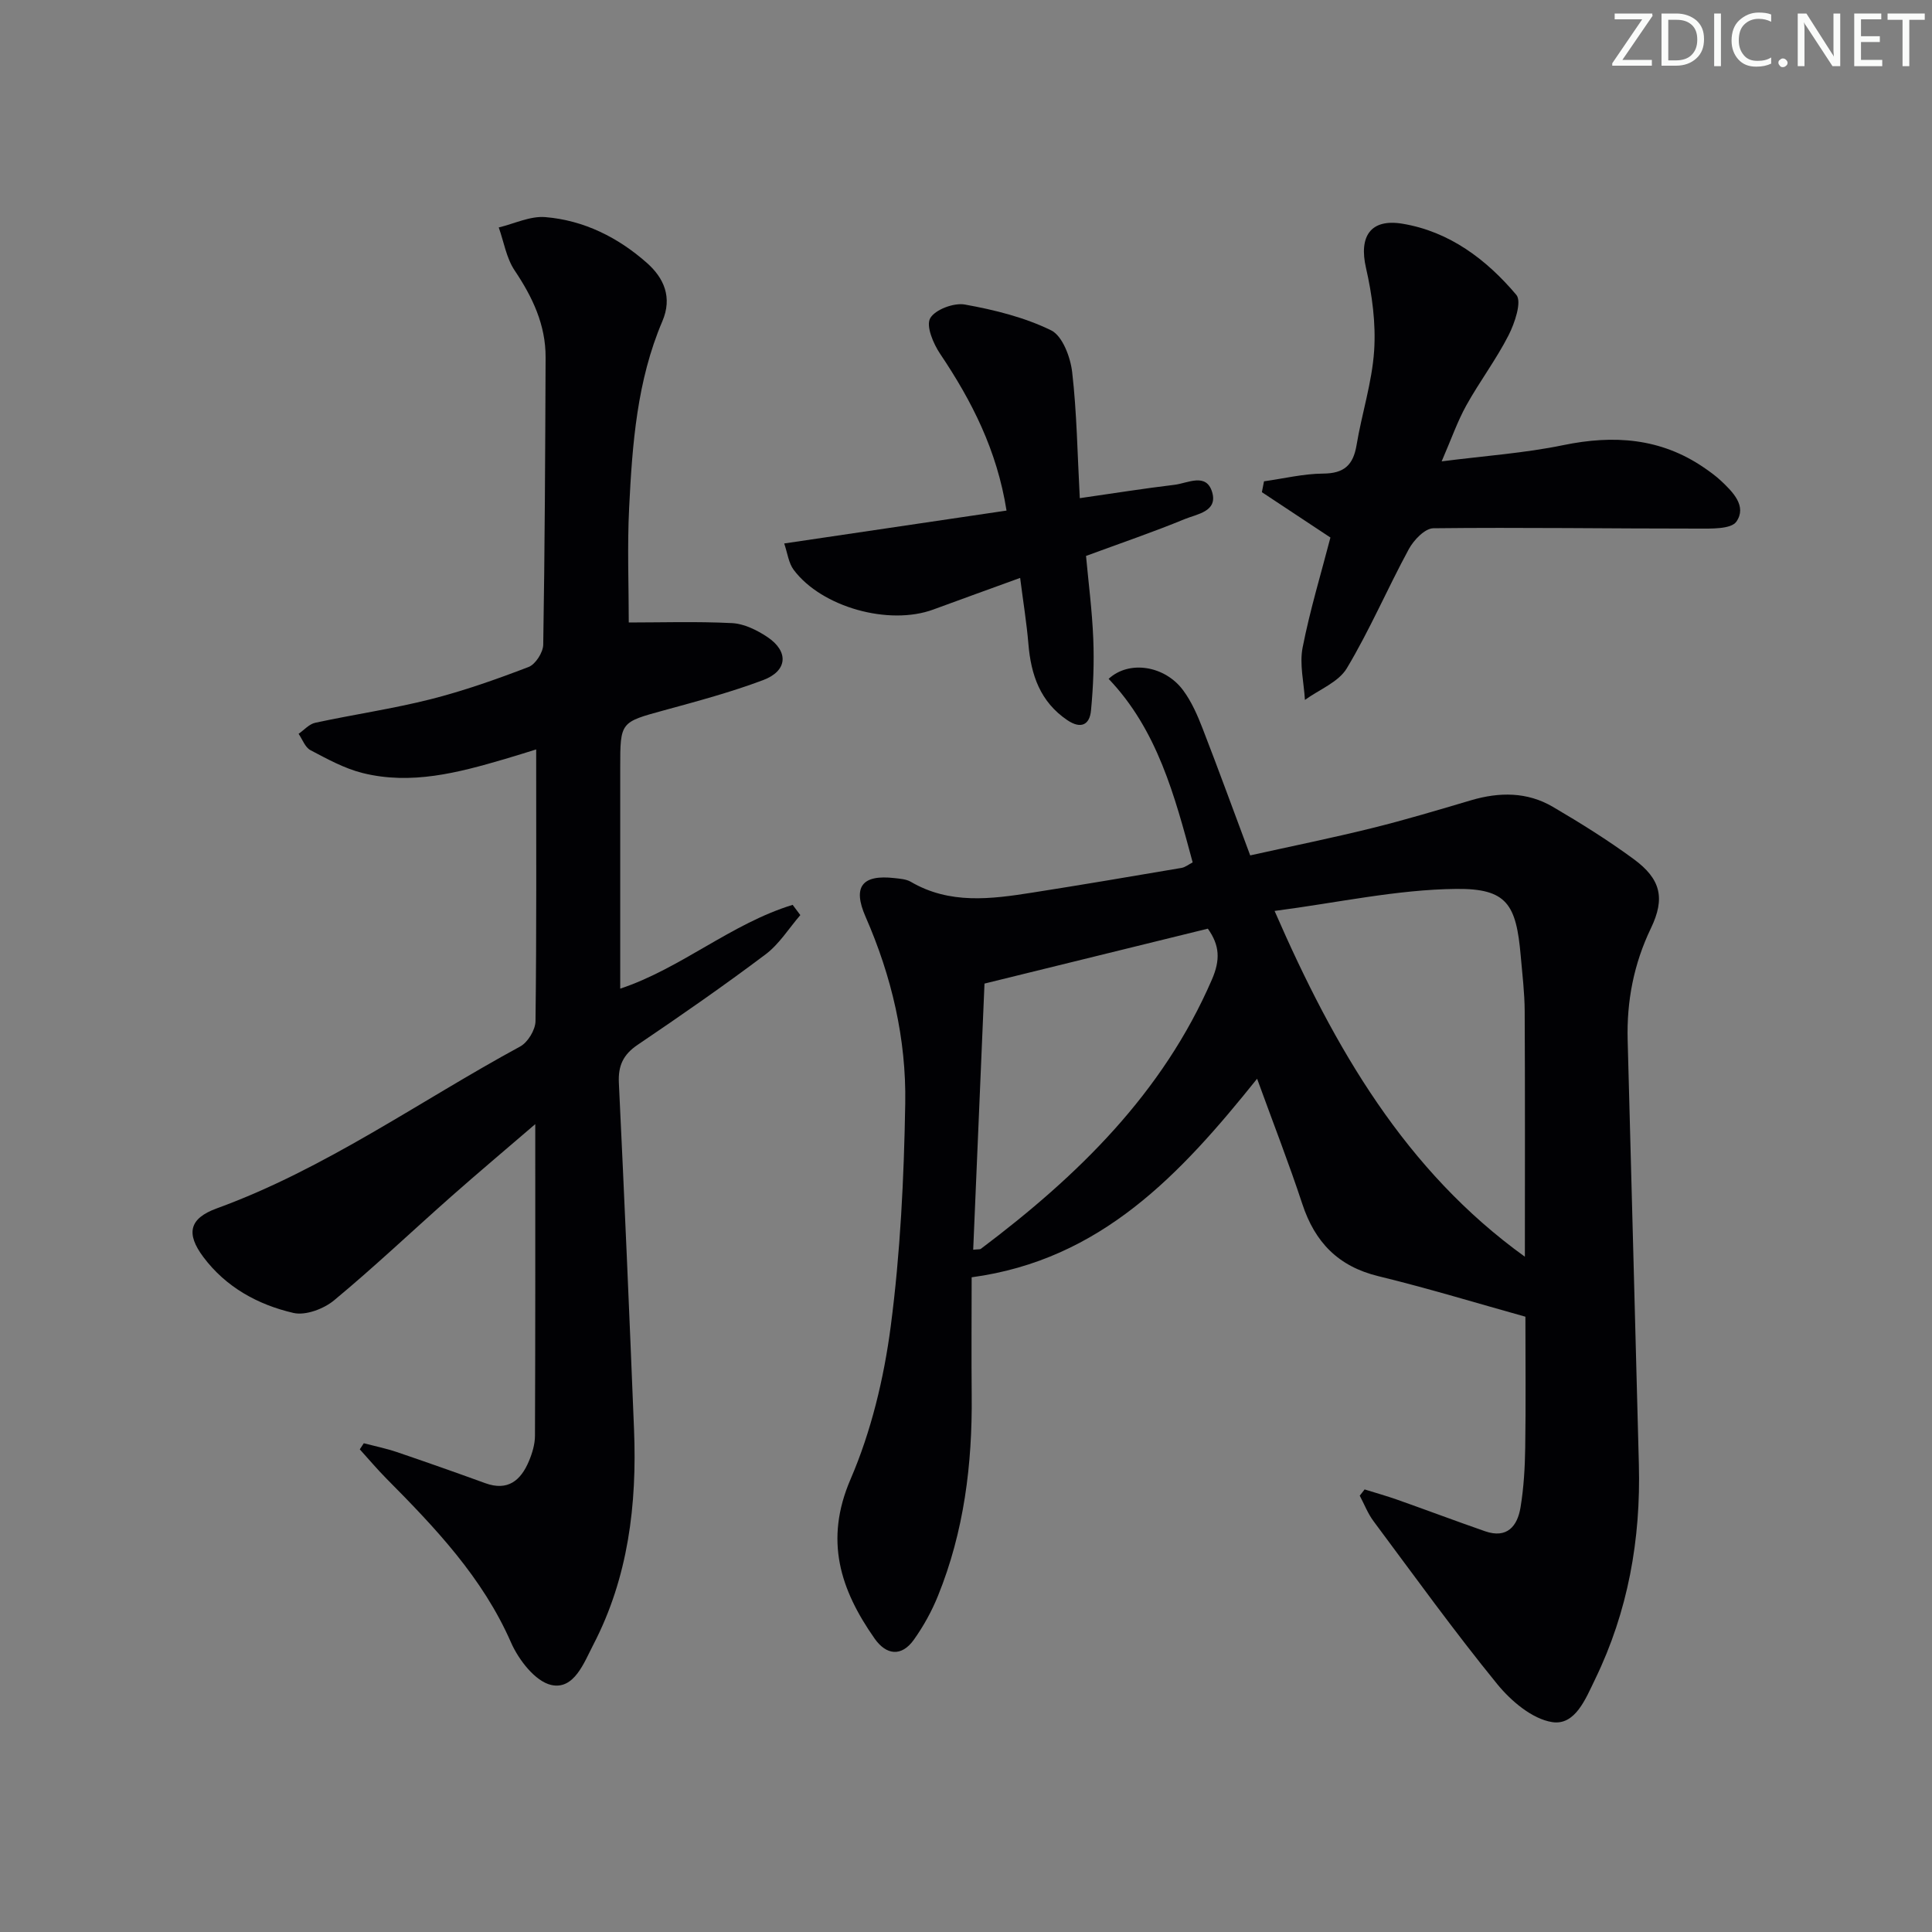
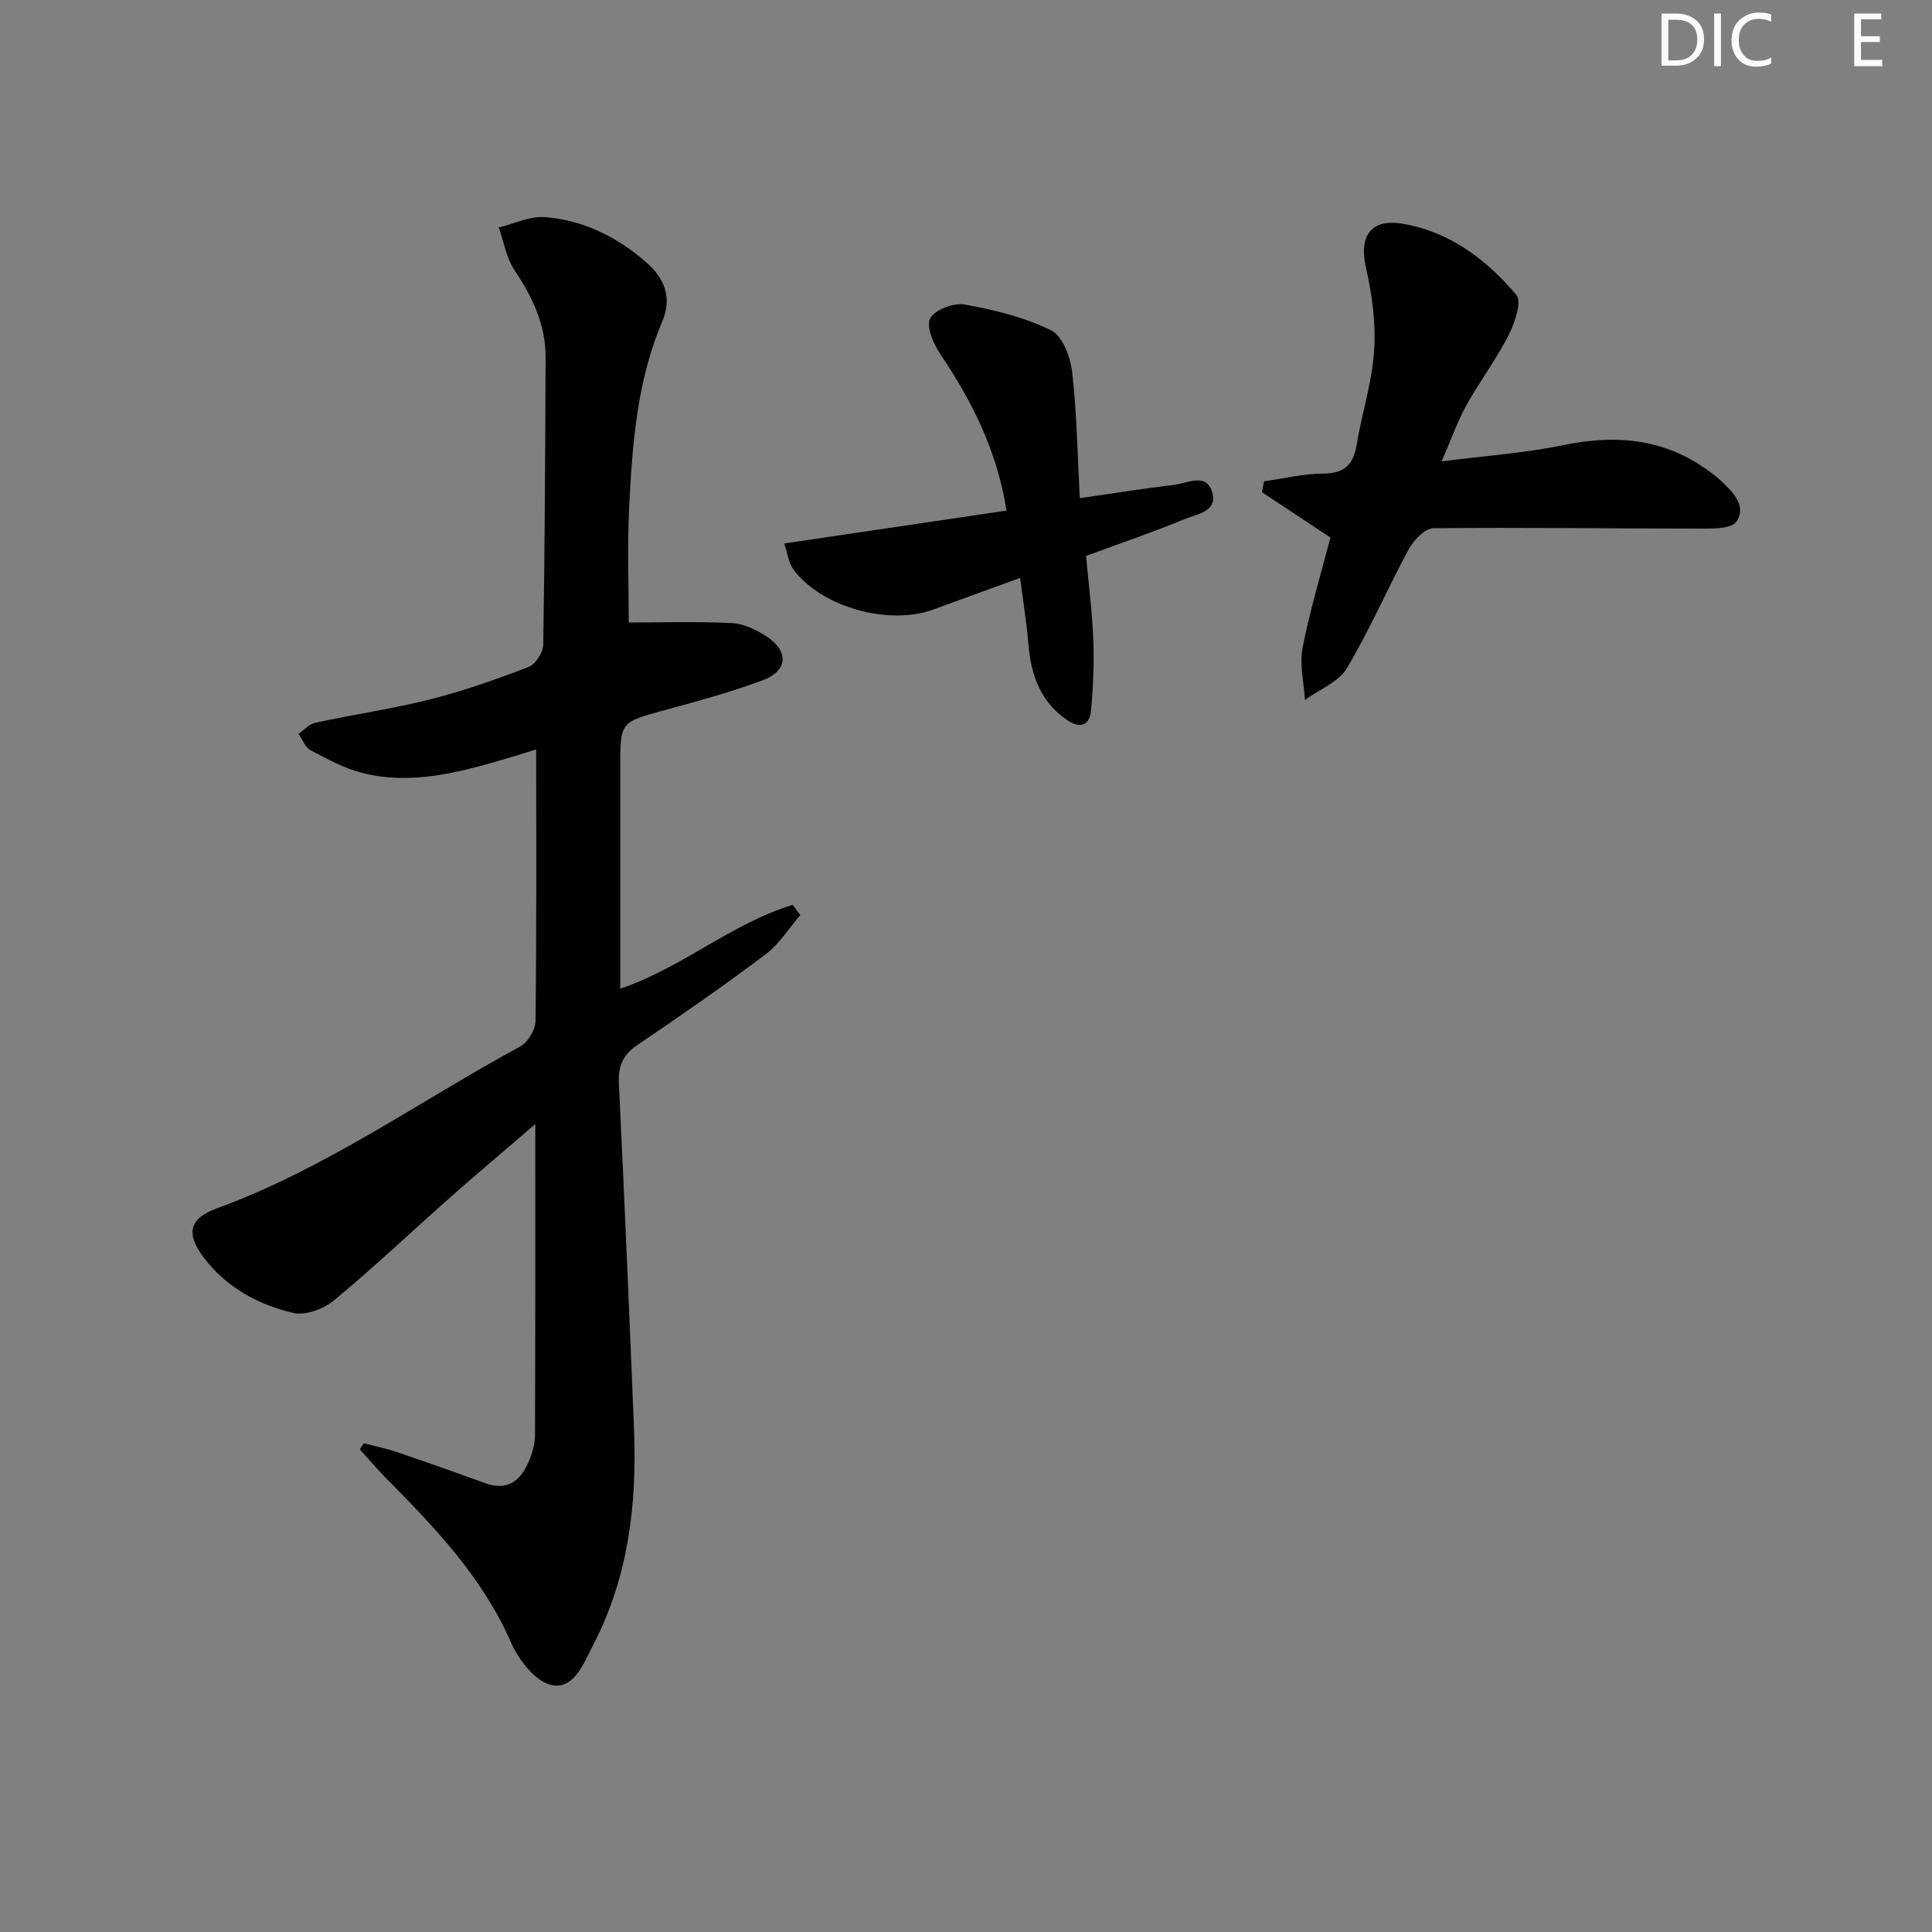
<svg xmlns="http://www.w3.org/2000/svg" enable-background="new 0 0 400 400" viewBox="0 0 400 400">
  <rect x="0" y="0" width="400" height="400" fill="#808080" stroke="none" />
  <g fill="#fafbfa">
-     <path d="m342.2 3.2-6.3 9.2h6.1v1.2h-8.2v-.5l6.2-9.1h-5.7v-1.2h7.8v.4z" />
    <path d="m344 13.7v-10.9h3.1c1.6 0 3 .5 4.1 1.4 1.1 1 1.6 2.2 1.6 3.9s-.5 3-1.6 4-2.5 1.5-4.2 1.5h-3zm1.4-9.6v8.4h1.6c1.4 0 2.5-.4 3.2-1.1.8-.8 1.2-1.8 1.2-3.2s-.4-2.4-1.2-3.1-1.8-1-3.1-1z" />
-     <path d="m356.3 2.8v10.9h-1.4v-10.9z" />
+     <path d="m356.3 2.8v10.9h-1.4v-10.9" />
    <path d="m366.6 13.2c-.8.4-1.8.6-3 .6-1.6 0-2.8-.5-3.7-1.5s-1.4-2.3-1.4-3.9c0-1.7.5-3.2 1.6-4.2s2.4-1.6 4-1.6c1 0 1.9.1 2.6.4v1.5c-.8-.4-1.6-.6-2.6-.6-1.2 0-2.2.4-3 1.2s-1.1 1.9-1.1 3.3c0 1.3.4 2.3 1.1 3.1s1.6 1.1 2.8 1.1c1.1 0 2-.2 2.8-.7v1.3z" />
-     <path d="m368.2 13c0-.3.1-.5.3-.6.2-.2.4-.3.6-.3.3 0 .5.1.7.3s.3.4.3.6-.1.5-.3.6c-.2.2-.4.3-.7.3s-.5-.1-.6-.3c-.2-.2-.3-.4-.3-.6z" />
-     <path d="m381.1 13.7h-1.7l-5.5-8.4c-.2-.2-.3-.5-.4-.7 0 .2.1.8.1 1.5v7.6h-1.4v-10.9h1.8l5.3 8.3c.3.4.4.6.4.8 0-.3-.1-.8-.1-1.6v-7.5h1.4v10.9z" />
    <path d="m389.7 13.7h-5.8v-10.9h5.6v1.2h-4.2v3.5h3.9v1.2h-3.9v3.7h4.4z" />
-     <path d="m398.4 4.1h-3.1v9.6h-1.4v-9.6h-3.1v-1.3h7.7v1.3z" />
  </g>
-   <path d="m246.93 178.55c-3.72-13.79-7.31-27.43-17.4-38 4.26-3.94 11.66-2.72 15.42 2.36 1.75 2.36 2.98 5.18 4.05 7.95 3.3 8.5 6.41 17.07 9.84 26.24 8.47-1.88 16.85-3.58 25.14-5.63 6.93-1.71 13.77-3.77 20.61-5.79 5.84-1.72 11.59-1.75 16.9 1.36 5.73 3.36 11.39 6.89 16.74 10.82 5.64 4.13 6.56 8.12 3.57 14.33-3.54 7.37-5.03 15.05-4.81 23.17.79 29.27 1.55 58.55 2.32 87.82.41 15.53-2.24 30.45-9.06 44.49-1.95 4.02-4.12 9.64-8.91 8.87-4.14-.66-8.5-4.37-11.36-7.87-8.91-10.94-17.17-22.4-25.6-33.72-1.19-1.59-1.92-3.52-2.86-5.29.34-.43.67-.86 1.01-1.29 2.25.7 4.52 1.34 6.74 2.12 6.08 2.15 12.11 4.42 18.2 6.54 4.55 1.58 6.7-1.05 7.34-4.95.67-4.07.91-8.25.97-12.38.14-8.94.04-17.88.04-27.09-9.73-2.71-20.02-5.85-30.44-8.39-8.31-2.02-13.14-7.02-15.75-14.95-2.78-8.44-6.02-16.73-9.36-25.93-15.83 19.74-32.28 37.49-59.1 41.11 0 8.18-.07 16.32.01 24.46.14 14.25-1.59 28.19-6.98 41.49-1.29 3.19-3 6.29-4.99 9.08-2.57 3.61-5.73 3.19-8.13-.23-7.1-10.12-10.45-20.33-4.98-33 4.27-9.91 6.9-20.86 8.31-31.6 2-15.27 2.75-30.76 3.01-46.18.23-13.36-2.81-26.34-8.22-38.68-2.71-6.19-.73-8.76 5.99-7.99 1.14.13 2.42.21 3.37.76 8.05 4.72 16.61 3.59 25.15 2.25 10.32-1.62 20.62-3.37 30.92-5.12.77-.14 1.46-.71 2.3-1.14zm68.78 81.64c0-17.07.05-33.97-.04-50.87-.02-3.81-.49-7.61-.82-11.42-.93-10.67-2.84-13.97-13.38-13.86-12.28.13-24.53 2.86-37.58 4.56 12.44 28.55 27.13 53.81 51.82 71.59zm-114.22-1.45c.99-.11 1.39-.03 1.61-.2 20.02-15.07 37.62-32.17 47.82-55.75 1.75-4.05 1.62-7.06-.85-10.52-15.25 3.75-30.46 7.49-46.24 11.37-.76 17.99-1.54 36.38-2.34 55.1z" fill="#010104" />
  <path d="m130.18 128.88c6.67 0 14.05-.24 21.4.13 2.49.13 5.16 1.45 7.3 2.88 4.48 3 4.18 7.03-.89 8.92-6.66 2.5-13.58 4.36-20.46 6.24-9.09 2.49-9.12 2.38-9.12 11.87v45.77c12.59-4.19 22.98-13.46 35.7-17.35.53.71 1.06 1.42 1.59 2.12-2.38 2.75-4.37 6.01-7.21 8.14-8.64 6.5-17.53 12.67-26.49 18.73-2.98 2.02-4.04 4.32-3.87 7.86 1.15 23.92 2.18 47.86 3.14 71.79.62 15.48-1.18 30.58-8.43 44.54-1.92 3.7-3.97 9.38-8.69 8.34-3.32-.73-6.77-5.2-8.35-8.8-5.9-13.48-15.72-23.77-25.81-33.95-1.91-1.93-3.67-4.02-5.5-6.04.28-.42.55-.84.83-1.26 2.29.6 4.62 1.07 6.86 1.83 6.12 2.08 12.22 4.23 18.3 6.44 4.67 1.69 7.34-.57 9.02-4.55.7-1.66 1.26-3.53 1.26-5.3.09-21.13.06-42.26.06-64.49-6.2 5.33-11.84 10.07-17.35 14.94-8.11 7.17-15.97 14.63-24.29 21.53-2.14 1.78-5.91 3.2-8.43 2.62-7.36-1.7-13.99-5.34-18.66-11.59-3.61-4.83-2.94-7.97 2.77-10.05 22.54-8.21 41.97-22.2 62.83-33.52 1.59-.86 3.15-3.44 3.18-5.24.23-18.62.14-37.25.14-56.27-1.7.52-4.12 1.3-6.56 2.01-9.61 2.82-19.32 5.38-29.36 2.88-3.78-.94-7.34-2.91-10.82-4.74-1.1-.58-1.65-2.22-2.45-3.38 1.14-.79 2.19-2.02 3.45-2.29 7.93-1.71 15.99-2.88 23.85-4.86 6.9-1.75 13.67-4.14 20.32-6.69 1.43-.55 3-3.01 3.03-4.61.33-19.82.41-39.65.49-59.48.03-6.74-2.7-12.48-6.41-18.01-1.71-2.55-2.23-5.91-3.29-8.9 3.22-.77 6.51-2.4 9.64-2.14 7.99.66 15.06 4.2 21.03 9.48 3.53 3.12 5.32 7.13 3.2 12.09-5.25 12.3-6.22 25.43-6.87 38.54-.41 8.11-.08 16.25-.08 23.82z" fill="#010104" />
  <path d="m275.45 111.29c-5.02-3.32-9.6-6.36-14.19-9.39.15-.75.29-1.5.44-2.25 4.08-.57 8.16-1.57 12.24-1.6 4.33-.02 6.23-1.75 6.92-5.89 1.09-6.54 3.2-12.97 3.64-19.53.38-5.68-.41-11.59-1.69-17.18-1.48-6.46.89-10.24 7.57-9.13 9.73 1.62 17.39 7.42 23.56 14.73 1.18 1.4-.33 5.86-1.62 8.39-2.56 5.01-6 9.57-8.74 14.5-1.83 3.3-3.08 6.92-5.1 11.58 8.99-1.15 17.2-1.71 25.18-3.36 10.44-2.15 20.14-1.49 29.11 4.64 1.23.84 2.46 1.73 3.54 2.74 2.48 2.33 5.4 5.27 3.19 8.46-1.1 1.58-5.2 1.44-7.94 1.44-18.27.01-36.53-.28-54.8-.07-1.75.02-4.07 2.45-5.08 4.32-4.42 8.15-8.08 16.73-12.83 24.66-1.73 2.89-5.72 4.41-8.68 6.56-.21-3.62-1.15-7.38-.48-10.83 1.52-7.75 3.84-15.39 5.76-22.79z" fill="#010104" />
  <path d="m208.39 105.71c-1.97-12.49-7.2-22.72-13.75-32.46-1.41-2.1-2.95-5.73-2.06-7.35 1-1.8 4.91-3.26 7.18-2.85 6.11 1.1 12.34 2.64 17.86 5.34 2.36 1.16 4 5.55 4.36 8.65.97 8.38 1.08 16.86 1.58 26.1 6.96-1 13.28-2.01 19.63-2.77 2.72-.33 6.55-2.57 7.77 1.51 1.21 4.05-3.16 4.55-5.67 5.59-6.43 2.65-13.03 4.9-20.44 7.63.49 5.37 1.26 11.26 1.5 17.16.2 4.94 0 9.92-.47 14.84-.28 3-2.11 3.88-4.89 2.01-5.63-3.8-7.54-9.38-8.07-15.79-.37-4.4-1.09-8.78-1.71-13.67-6.52 2.37-12.26 4.44-17.99 6.55-9.17 3.37-23.07-.47-28.88-8.2-1.08-1.43-1.3-3.51-1.98-5.48 15.63-2.32 30.53-4.52 46.03-6.81z" fill="#010104" />
</svg>